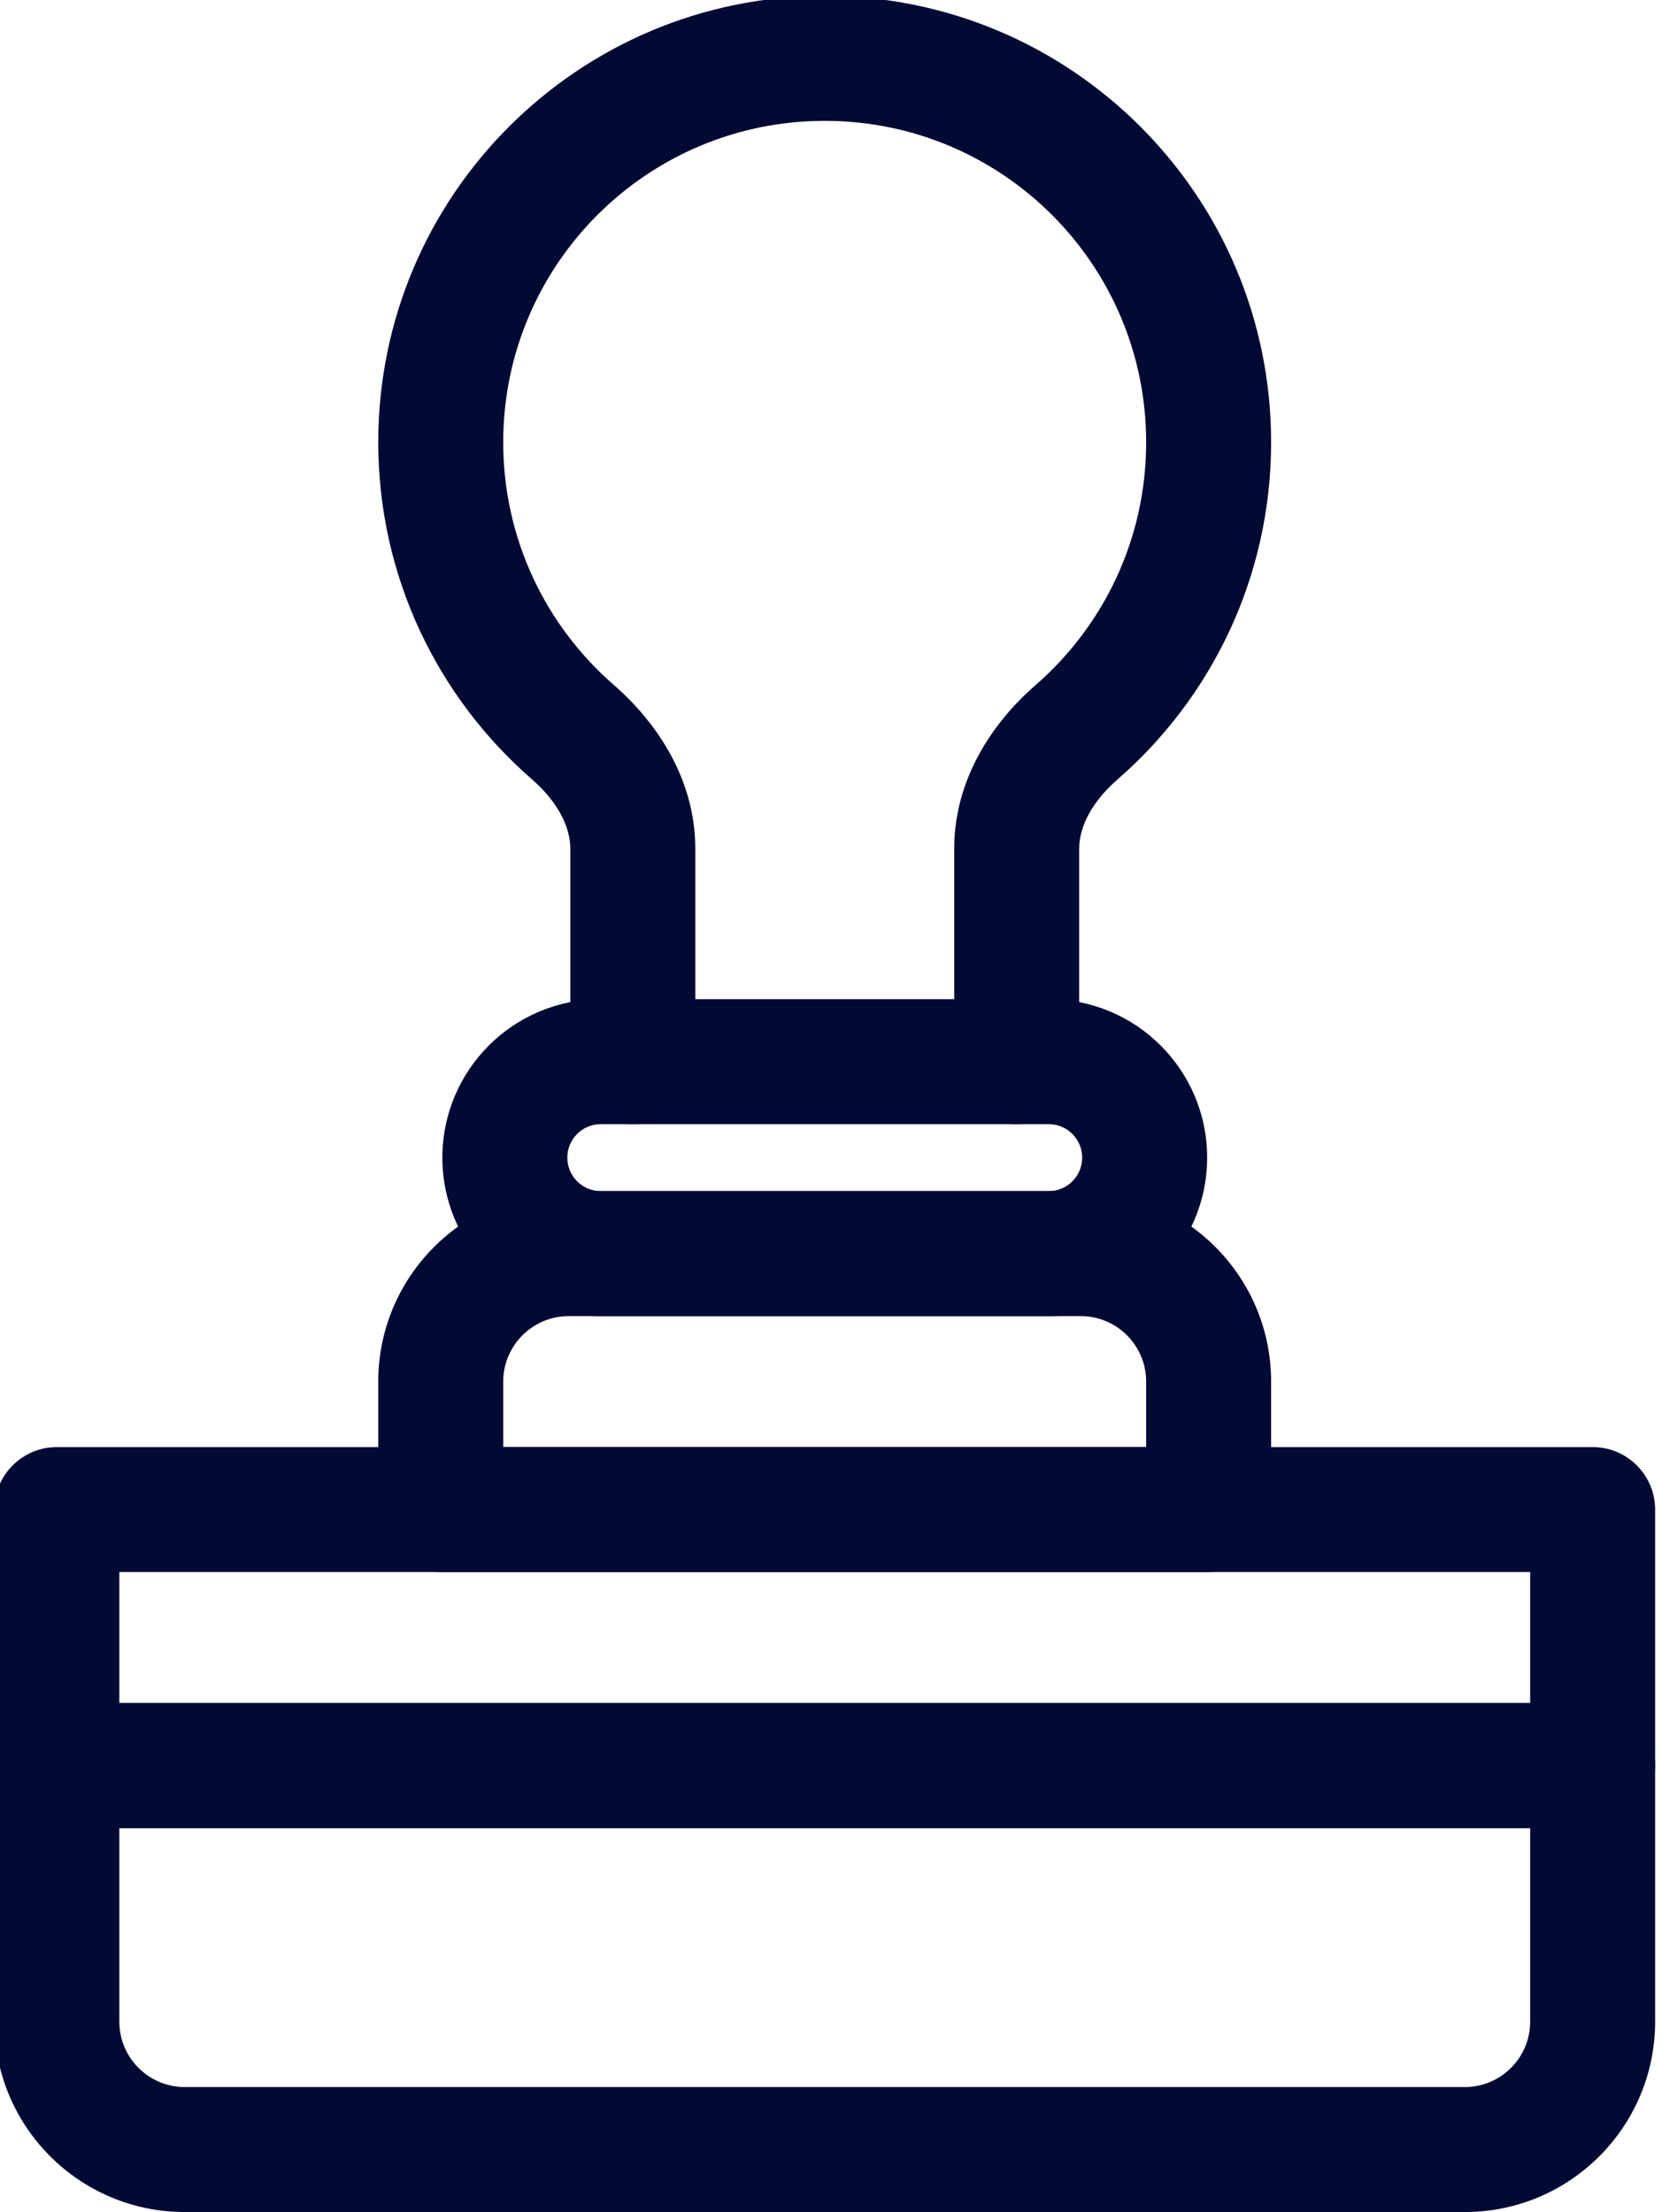
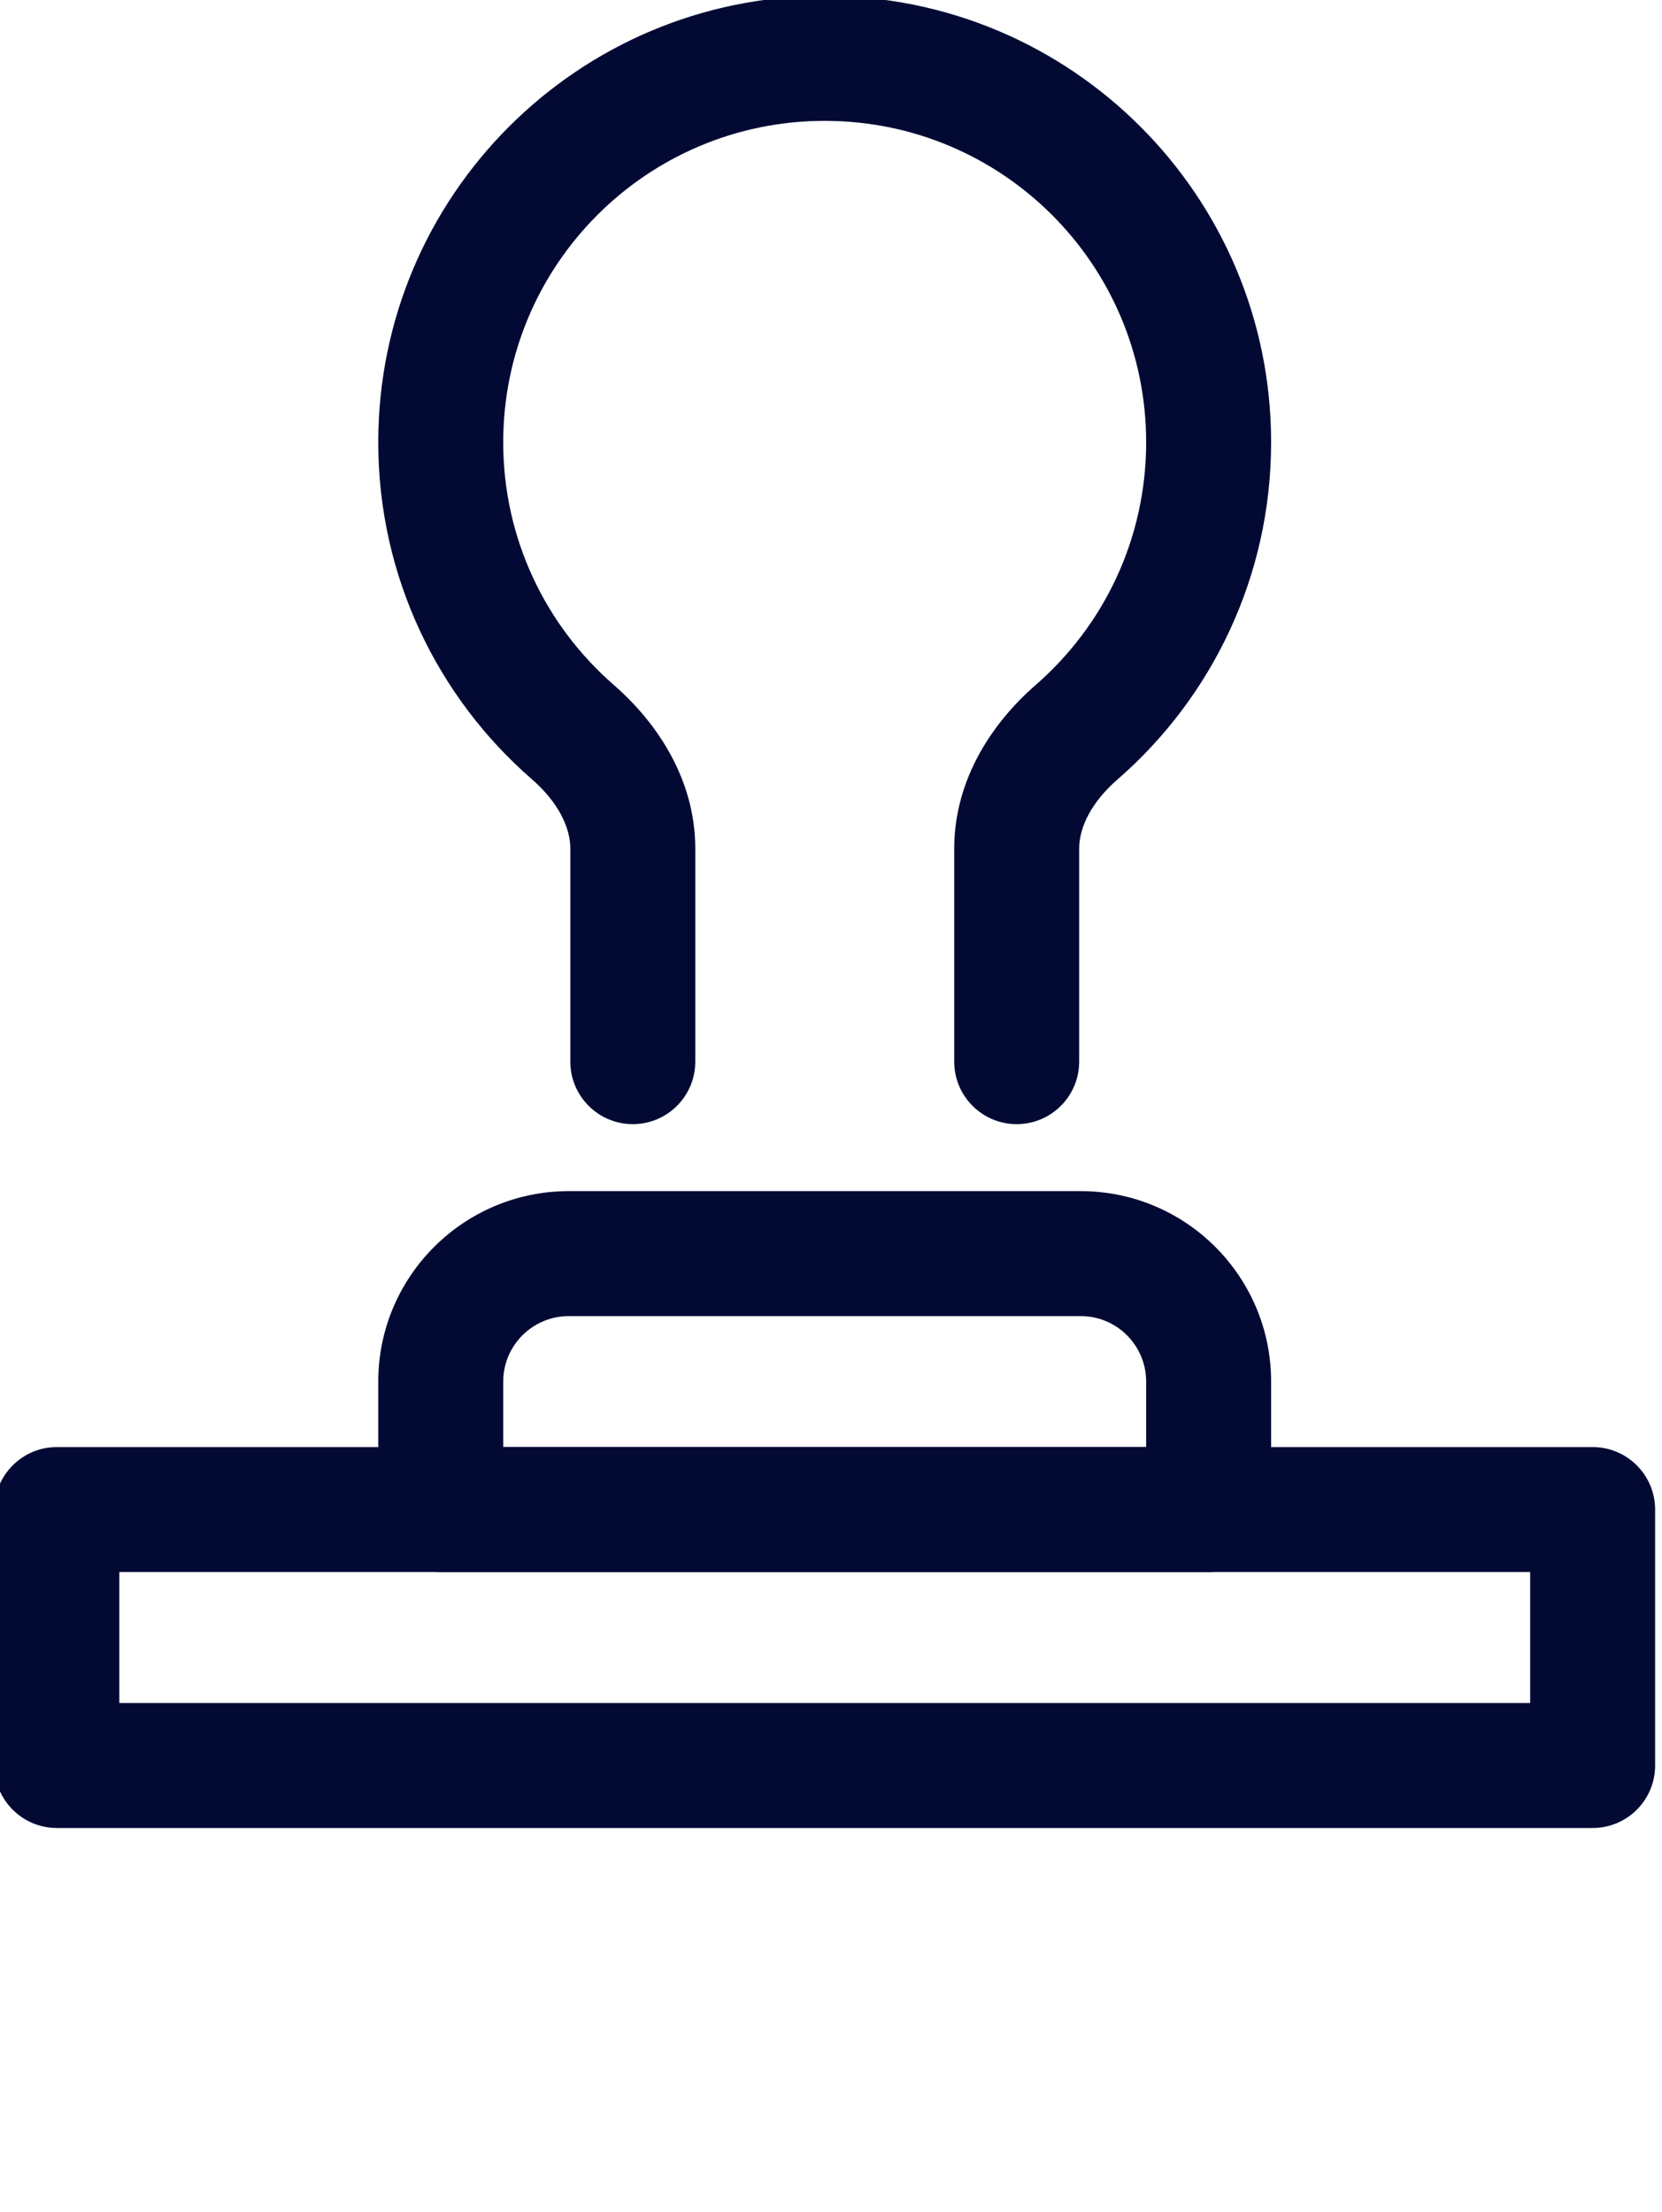
<svg xmlns="http://www.w3.org/2000/svg" fill="none" height="17.7" preserveAspectRatio="xMidYMid meet" style="fill: none" version="1" viewBox="5.4 2.8 13.3 17.7" width="13.3" zoomAndPan="magnify">
  <g id="change1_1">
-     <path clip-rule="evenodd" d="M5.355 16.928C5.355 16.652 5.579 16.428 5.855 16.428H18.145C18.421 16.428 18.645 16.652 18.645 16.928V18.976C18.645 19.818 17.963 20.5 17.121 20.5H6.879C6.037 20.5 5.355 19.818 5.355 18.976V16.928ZM6.355 17.428V18.976C6.355 19.266 6.59 19.5 6.879 19.5H17.121C17.41 19.5 17.645 19.266 17.645 18.976V17.428H6.355Z" fill="#020a34" fill-rule="evenodd" />
-   </g>
+     </g>
  <g id="change1_2">
    <path clip-rule="evenodd" d="M5.355 14.879C5.355 14.603 5.579 14.379 5.855 14.379H18.145C18.421 14.379 18.645 14.603 18.645 14.879V16.927C18.645 17.203 18.421 17.427 18.145 17.427H5.855C5.579 17.427 5.355 17.203 5.355 16.927V14.879ZM6.355 15.379V16.427H17.645V15.379H6.355Z" fill="#020a34" fill-rule="evenodd" />
  </g>
  <g id="change1_3">
    <path clip-rule="evenodd" d="M8.427 13.855C8.427 13.014 9.11 12.331 9.952 12.331H14.048C14.89 12.331 15.572 13.014 15.572 13.855V14.879C15.572 15.156 15.349 15.379 15.072 15.379H8.927C8.651 15.379 8.427 15.156 8.427 14.879V13.855ZM9.952 13.331C9.662 13.331 9.427 13.566 9.427 13.855V14.379H14.572V13.855C14.572 13.566 14.338 13.331 14.048 13.331H9.952Z" fill="#020a34" fill-rule="evenodd" />
  </g>
  <g id="change1_4">
-     <path clip-rule="evenodd" d="M8.94 12.063C8.94 11.363 9.507 10.795 10.208 10.795H13.792C14.493 10.795 15.06 11.363 15.06 12.063C15.06 12.763 14.493 13.331 13.792 13.331H10.208C9.507 13.331 8.94 12.763 8.94 12.063ZM10.208 11.795C10.06 11.795 9.94 11.915 9.94 12.063C9.94 12.211 10.06 12.331 10.208 12.331H13.792C13.94 12.331 14.06 12.211 14.06 12.063C14.06 11.915 13.94 11.795 13.792 11.795H10.208Z" fill="#020a34" fill-rule="evenodd" />
-   </g>
+     </g>
  <g id="change1_5">
    <path clip-rule="evenodd" d="M12 3.767C10.579 3.767 9.427 4.918 9.427 6.339C9.427 7.114 9.769 7.808 10.312 8.281C10.656 8.58 10.964 9.034 10.964 9.591L10.964 11.295C10.964 11.571 10.74 11.795 10.464 11.795C10.188 11.795 9.964 11.571 9.964 11.295L9.964 9.591C9.964 9.417 9.864 9.216 9.656 9.035C8.904 8.381 8.427 7.415 8.427 6.339C8.427 4.366 10.027 2.767 12 2.767C13.973 2.767 15.572 4.366 15.572 6.339C15.572 7.415 15.096 8.381 14.345 9.035C14.136 9.216 14.036 9.417 14.036 9.591L14.036 11.295C14.036 11.571 13.812 11.795 13.536 11.795C13.26 11.795 13.036 11.571 13.036 11.295L13.036 9.591C13.036 9.034 13.344 8.58 13.688 8.281C14.231 7.808 14.572 7.114 14.572 6.339C14.572 4.918 13.421 3.767 12 3.767Z" fill="#020a34" fill-rule="evenodd" />
  </g>
</svg>